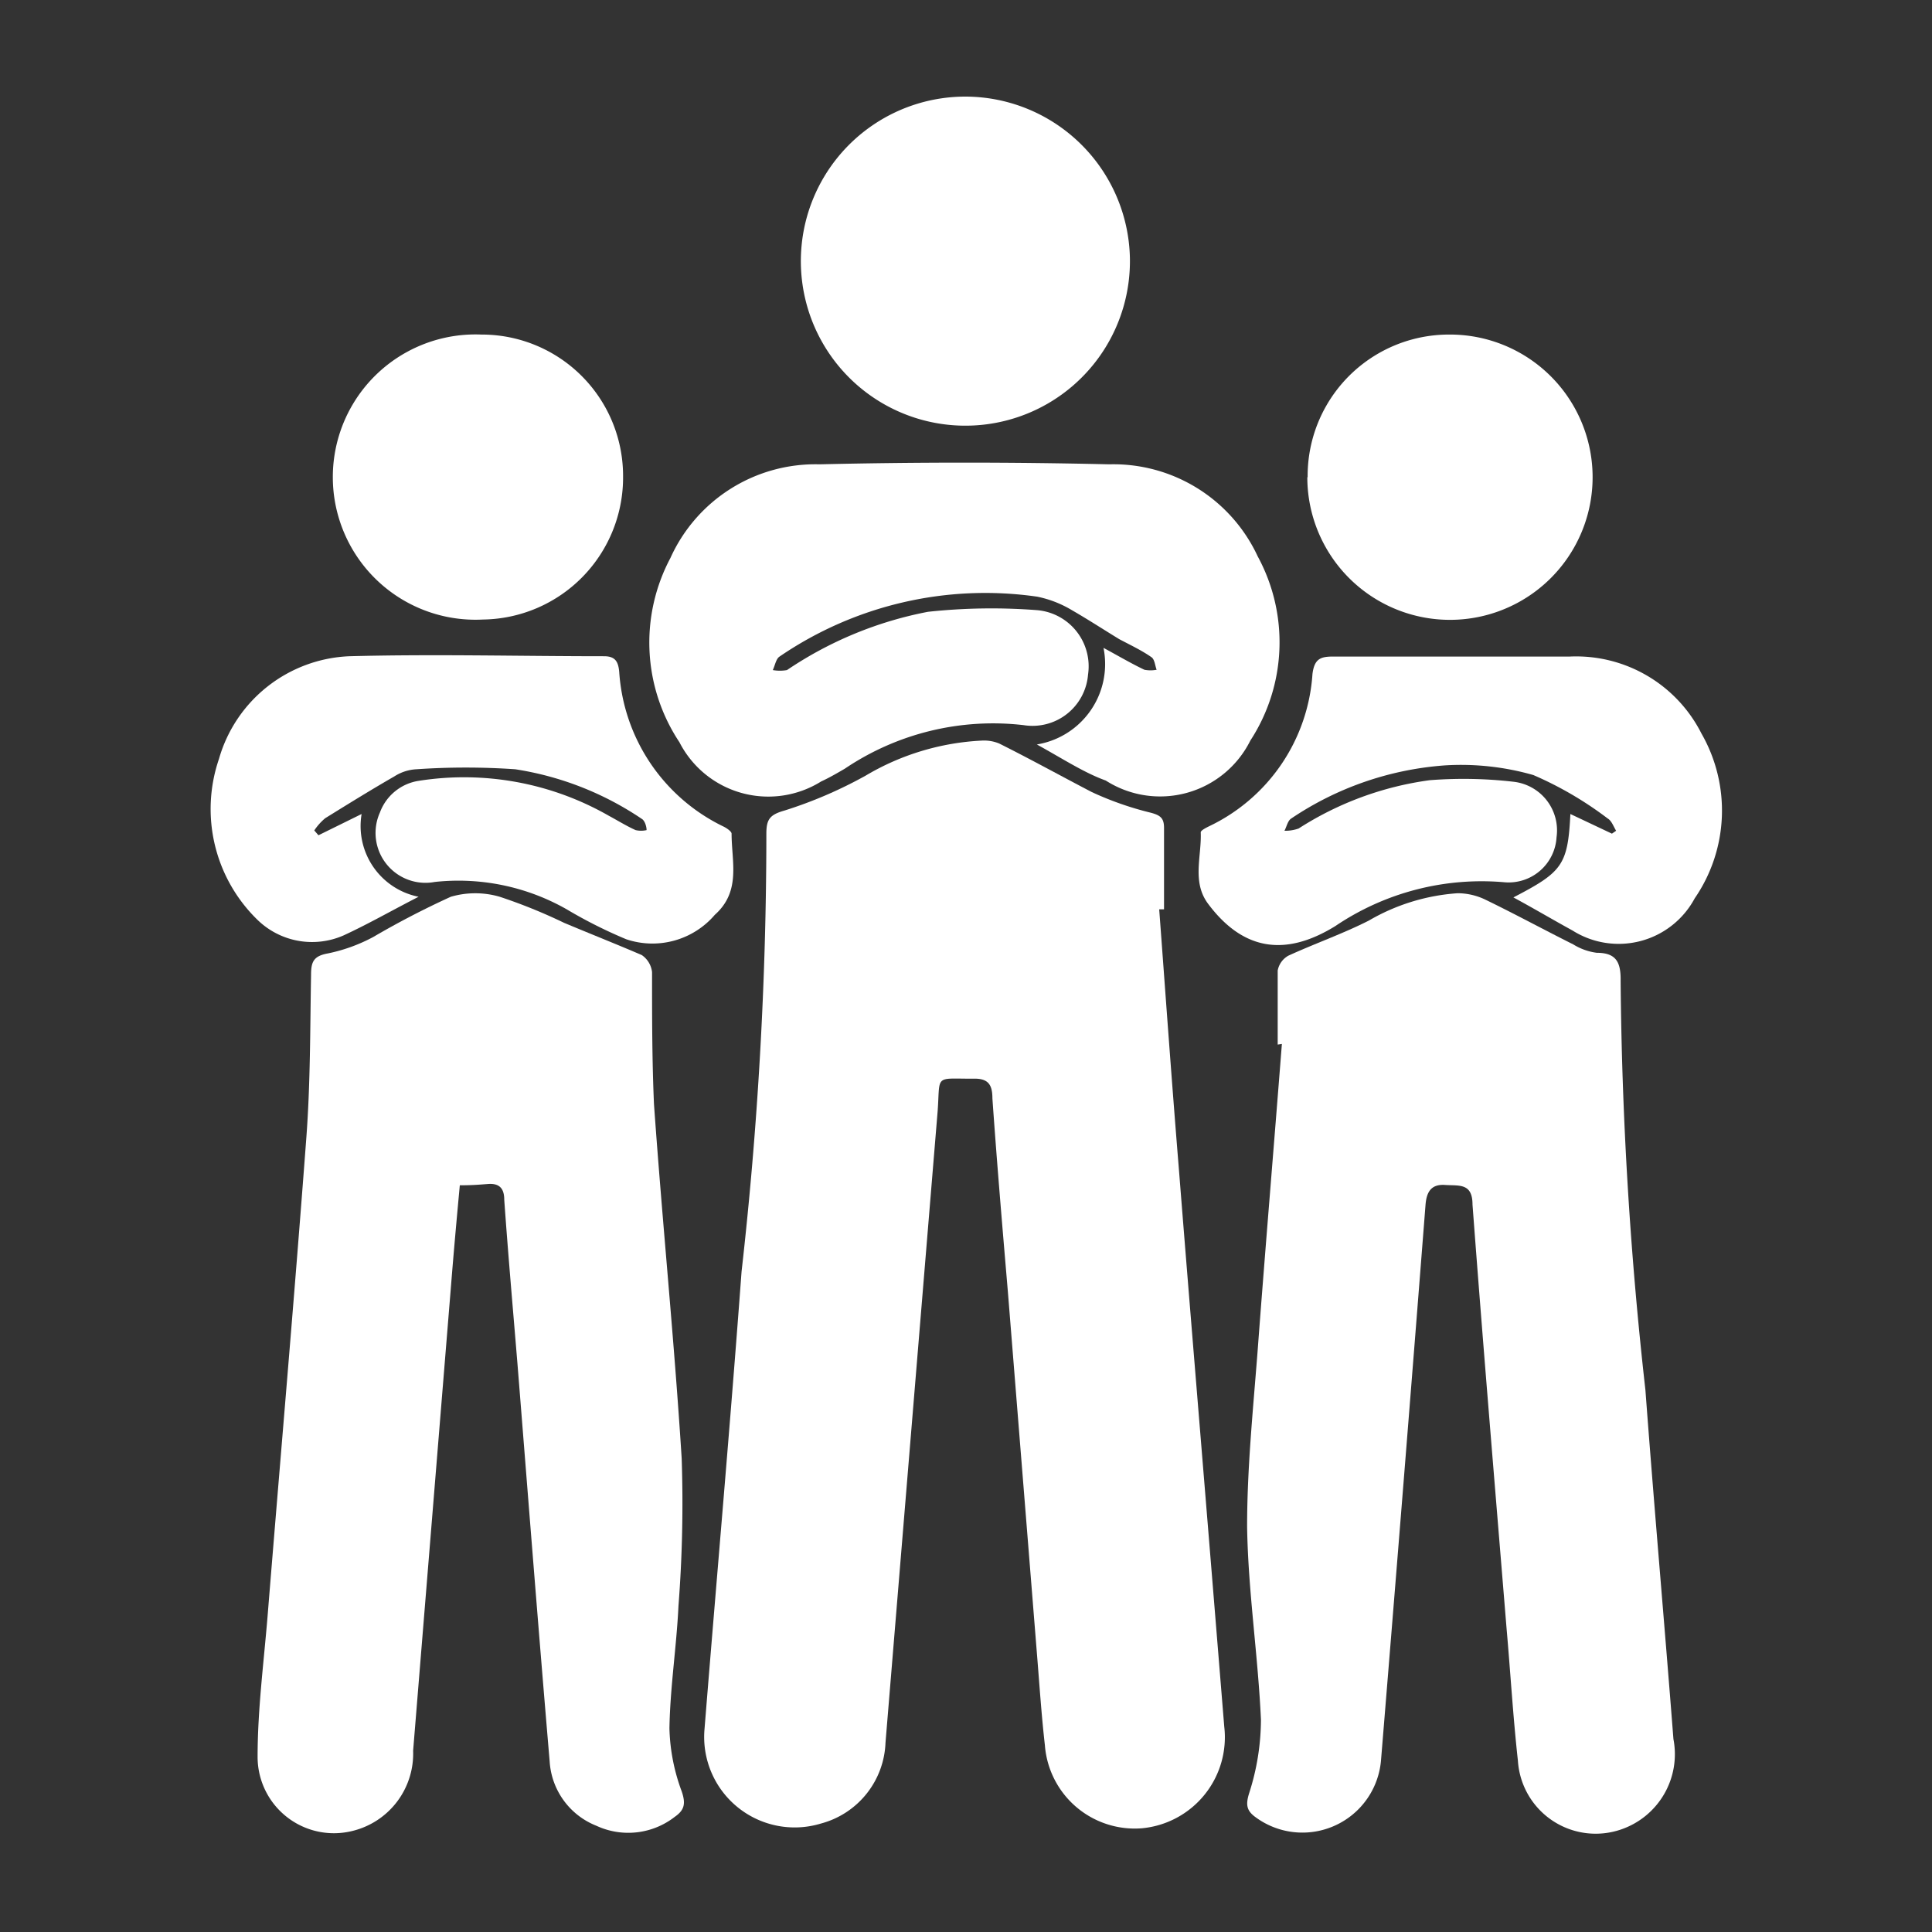
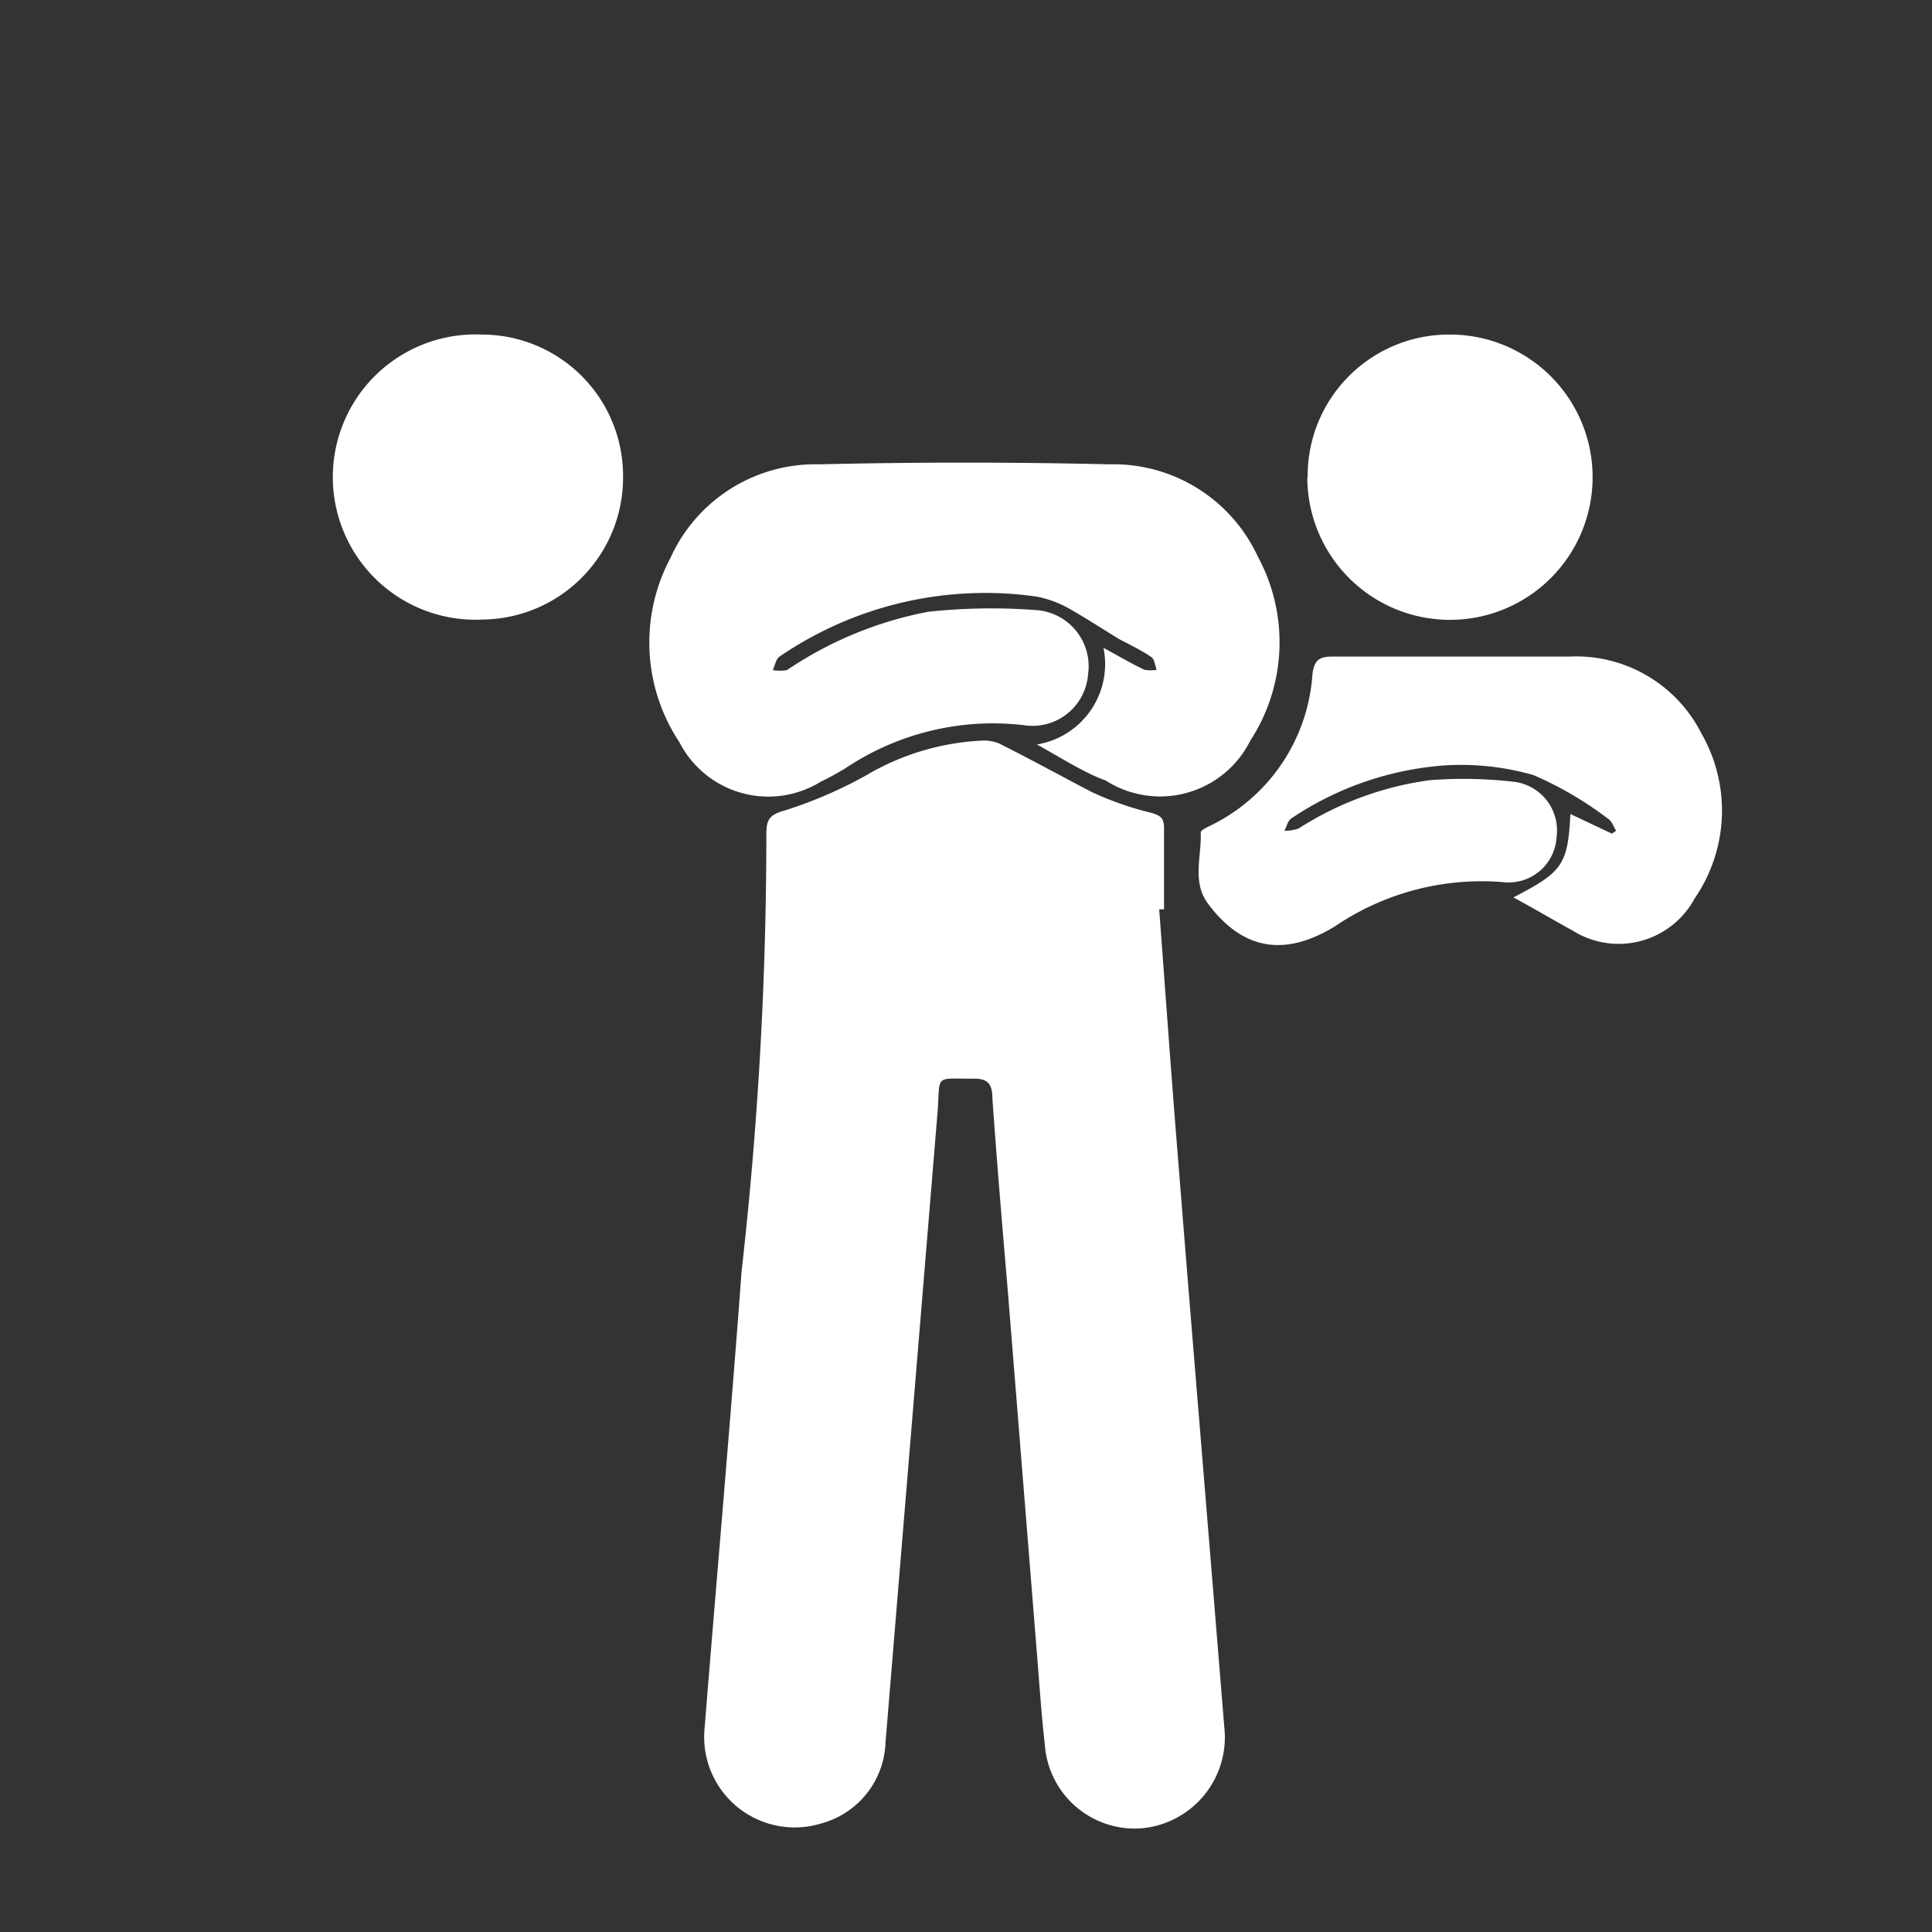
<svg xmlns="http://www.w3.org/2000/svg" id="Layer_1" data-name="Layer 1" viewBox="0 0 60 60">
  <rect x="0" y="0" width="60" height="60" fill="#333333" stroke="none" />
  <defs>
    <style>.cls-1{fill:#fff;}</style>
  </defs>
  <path class="cls-1" d="M36,28.24c.2,2.68.39,5.36.61,8.05.34,4.3.7,8.61,1.05,12.91l.36,4.42a2.84,2.84,0,0,1-2.57,3.16,2.8,2.8,0,0,1-3-2.58c-.1-.88-.16-1.75-.23-2.63L31.3,40.11c-.17-2-.34-4-.48-6,0-.44-.14-.63-.62-.61-1.19,0-1-.13-1.08,1q-.81,9.81-1.62,19.62a2.7,2.7,0,0,1-2,2.51,2.81,2.81,0,0,1-3.62-2.94c.38-4.73.8-9.46,1.15-14.2a121.16,121.16,0,0,0,.77-13.6c0-.45.11-.59.57-.72a13.57,13.57,0,0,0,2.51-1.08A7.81,7.81,0,0,1,30.49,23a1.23,1.23,0,0,1,.54.09c1,.5,1.9,1,2.88,1.51a9.93,9.93,0,0,0,1.83.64c.3.08.41.17.41.47,0,.85,0,1.69,0,2.53Z" />
-   <path class="cls-1" d="M14.28,36.81c-.1,1.07-.19,2.08-.27,3.08q-.59,7.24-1.18,14.48a2.47,2.47,0,0,1-1.92,2.5A2.37,2.37,0,0,1,8,54.56c0-1.46.19-2.91.31-4.37.4-4.94.83-9.87,1.2-14.81.13-1.7.12-3.4.15-5.1,0-.4.07-.59.52-.67a5.19,5.19,0,0,0,1.41-.51A26.73,26.73,0,0,1,14,27.85a2.71,2.71,0,0,1,1.52,0,16.69,16.69,0,0,1,2,.81c.81.34,1.62.66,2.41,1a.74.74,0,0,1,.32.53c0,1.37,0,2.74.06,4.1.26,3.67.63,7.34.86,11a41.42,41.42,0,0,1-.1,4.59c-.06,1.27-.26,2.53-.28,3.8a6,6,0,0,0,.38,1.95c.13.38.09.58-.21.79a2.35,2.35,0,0,1-2.44.28,2.3,2.3,0,0,1-1.45-2c-.35-4.11-.67-8.23-1-12.35-.14-1.7-.29-3.39-.41-5.09,0-.34-.14-.52-.51-.49S14.6,36.81,14.28,36.81Z" />
-   <path class="cls-1" d="M39.68,32.44c0-.77,0-1.54,0-2.3a.67.67,0,0,1,.33-.46c.83-.38,1.69-.68,2.5-1.09a6.31,6.31,0,0,1,2.76-.85,2,2,0,0,1,.84.19c.93.45,1.83.94,2.75,1.4a1.83,1.83,0,0,0,.73.26c.61,0,.75.3.74.88a122.61,122.61,0,0,0,.77,12.7c.27,3.62.59,7.23.87,10.84a2.47,2.47,0,0,1-1.64,2.81,2.42,2.42,0,0,1-3.19-2.14c-.15-1.35-.23-2.72-.35-4.08-.36-4.4-.73-8.79-1.06-13.19,0-.68-.42-.58-.85-.61s-.58.21-.61.63Q43.6,46,42.89,54.65A2.45,2.45,0,0,1,39,56.44c-.28-.2-.32-.38-.21-.74a7.51,7.51,0,0,0,.37-2.29c-.09-2-.4-4-.43-6,0-1.79.18-3.58.32-5.37.24-3.21.51-6.41.76-9.62Z" />
  <path class="cls-1" d="M32.2,23.12a2.53,2.53,0,0,0,2.07-3c.48.26.87.49,1.27.68a1,1,0,0,0,.38,0c-.05-.13-.06-.32-.16-.39-.3-.21-.64-.37-1-.56-.49-.3-1-.63-1.47-.9a3.41,3.41,0,0,0-1.08-.42,11.32,11.32,0,0,0-8,1.86c-.11.07-.14.27-.21.42a1.25,1.25,0,0,0,.44,0A11.77,11.77,0,0,1,28.82,19a18.38,18.38,0,0,1,3.4-.05,1.75,1.75,0,0,1,1.57,2,1.73,1.73,0,0,1-2,1.57,8.23,8.23,0,0,0-5.55,1.35c-.24.14-.48.28-.74.4a3.1,3.1,0,0,1-4.4-1.22,5.59,5.59,0,0,1-.28-5.72,4.94,4.94,0,0,1,4.63-2.91c3-.07,6-.07,9,0a4.94,4.94,0,0,1,4.61,2.86,5.59,5.59,0,0,1-.23,5.72,3.13,3.13,0,0,1-4.49,1.24C33.67,24,33,23.56,32.2,23.12Z" />
-   <path class="cls-1" d="M13,27.85c-.84.43-1.57.85-2.33,1.2A2.43,2.43,0,0,1,8,28.57a4.8,4.8,0,0,1-1.2-5,4.4,4.4,0,0,1,4.05-3.19c2.64-.07,5.28,0,7.91,0,.35,0,.44.17.47.48a5.75,5.75,0,0,0,3.22,4.8c.11.05.27.16.27.23,0,.87.3,1.79-.52,2.52a2.55,2.55,0,0,1-2.75.76,14.55,14.55,0,0,1-1.85-.93,6.8,6.8,0,0,0-4.1-.85,1.55,1.55,0,0,1-1.7-2.16A1.53,1.53,0,0,1,13,24.25a9.05,9.05,0,0,1,5.9,1.08c.28.15.55.32.84.45a.77.77,0,0,0,.34,0c0-.12-.06-.3-.15-.35A9.64,9.64,0,0,0,16,23.89a22.45,22.45,0,0,0-3.07,0,1.4,1.4,0,0,0-.68.22c-.73.42-1.44.86-2.15,1.3a1.78,1.78,0,0,0-.34.38l.13.15,1.34-.66A2.24,2.24,0,0,0,13,27.85Z" />
  <path class="cls-1" d="M47,27.87c1.52-.79,1.69-1,1.77-2.59l1.29.61.13-.09c-.08-.13-.14-.31-.26-.38a11.05,11.05,0,0,0-2.31-1.35,8.16,8.16,0,0,0-2.75-.3,9.79,9.79,0,0,0-4.77,1.65c-.11.07-.14.25-.21.38a1.23,1.23,0,0,0,.44-.07,10,10,0,0,1,4.07-1.5,13.48,13.48,0,0,1,2.62.05A1.52,1.52,0,0,1,48.34,26a1.49,1.49,0,0,1-1.61,1.4,8.11,8.11,0,0,0-5.26,1.36c-1.62,1-2.91.7-3.95-.69-.51-.68-.2-1.47-.23-2.22,0-.06.16-.14.26-.19a5.65,5.65,0,0,0,3.21-4.73c.06-.47.25-.54.64-.54,2.45,0,4.9,0,7.35,0a4.36,4.36,0,0,1,4.09,2.39,4.81,4.81,0,0,1-.21,5.12,2.68,2.68,0,0,1-3.79,1C48.22,28.56,47.63,28.21,47,27.87Z" />
-   <path class="cls-1" d="M35.09,8A5.11,5.11,0,1,1,30,3,5.12,5.12,0,0,1,35.09,8Z" />
  <path class="cls-1" d="M19.35,14.79A4.41,4.41,0,0,1,15,19.24a4.43,4.43,0,1,1-.05-8.85A4.39,4.39,0,0,1,19.35,14.79Z" />
  <path class="cls-1" d="M40.61,14.82A4.39,4.39,0,0,1,45,10.39a4.43,4.43,0,1,1-4.4,4.43Z" />
</svg>